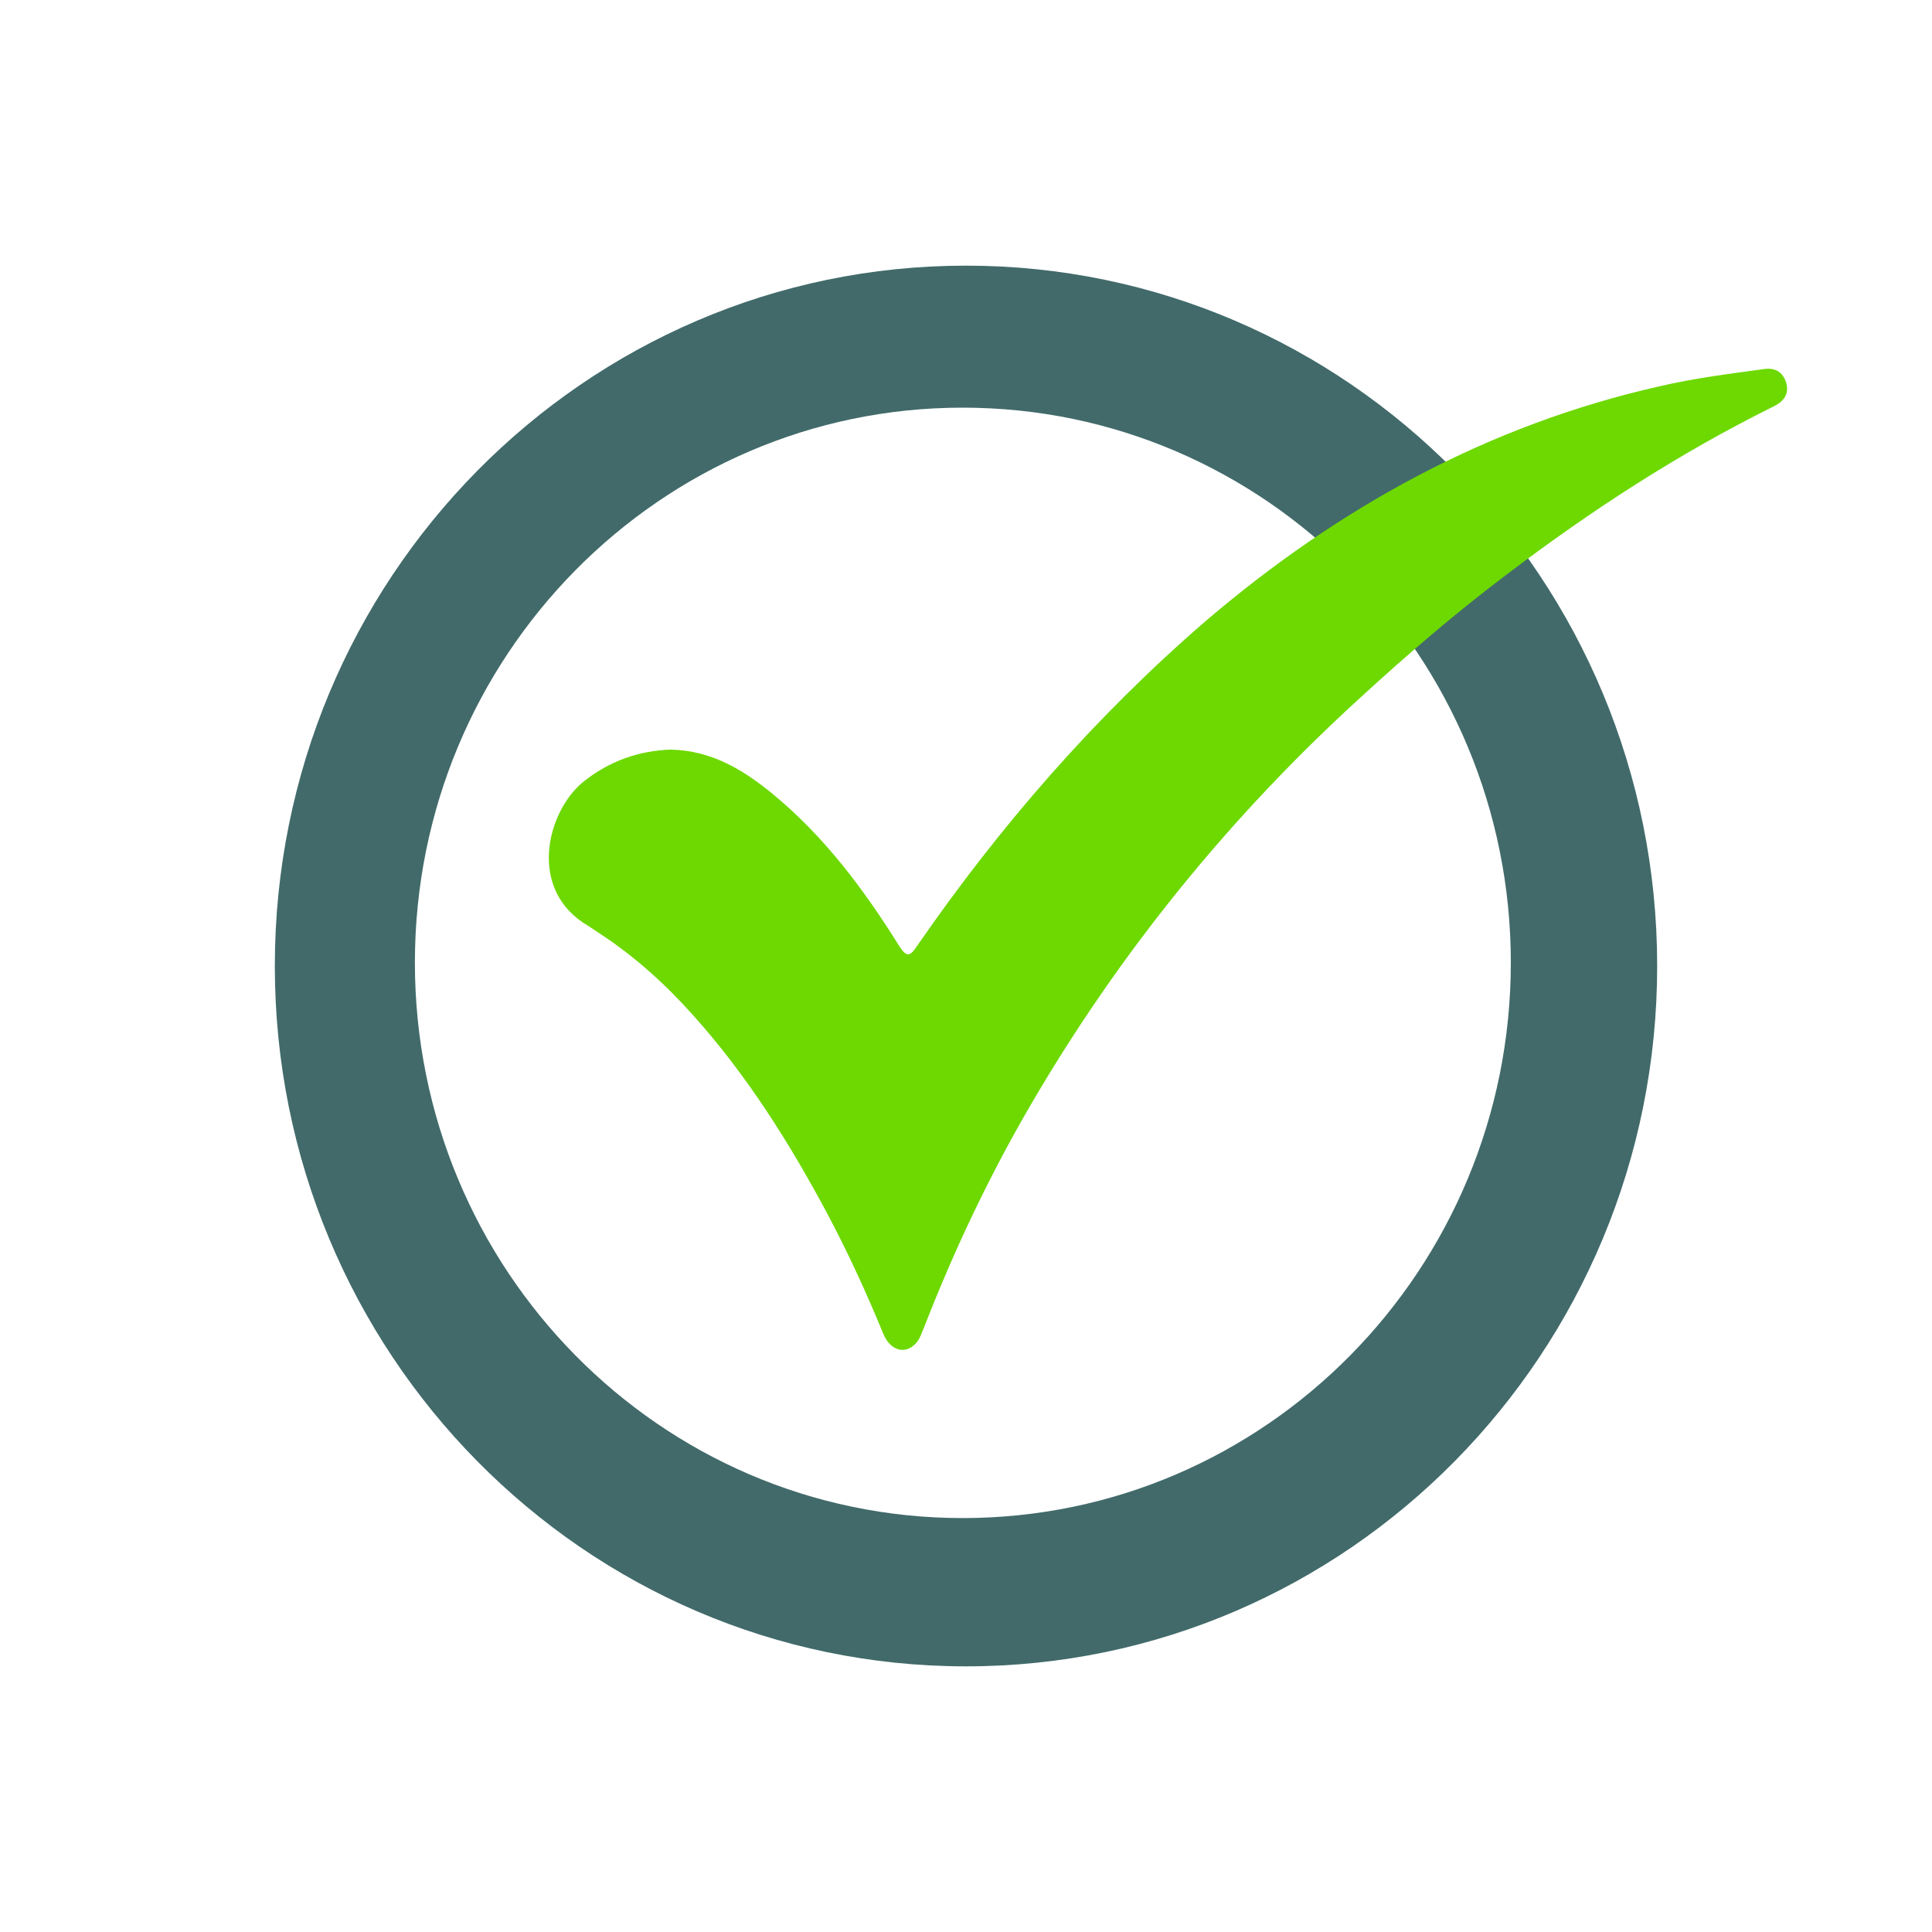
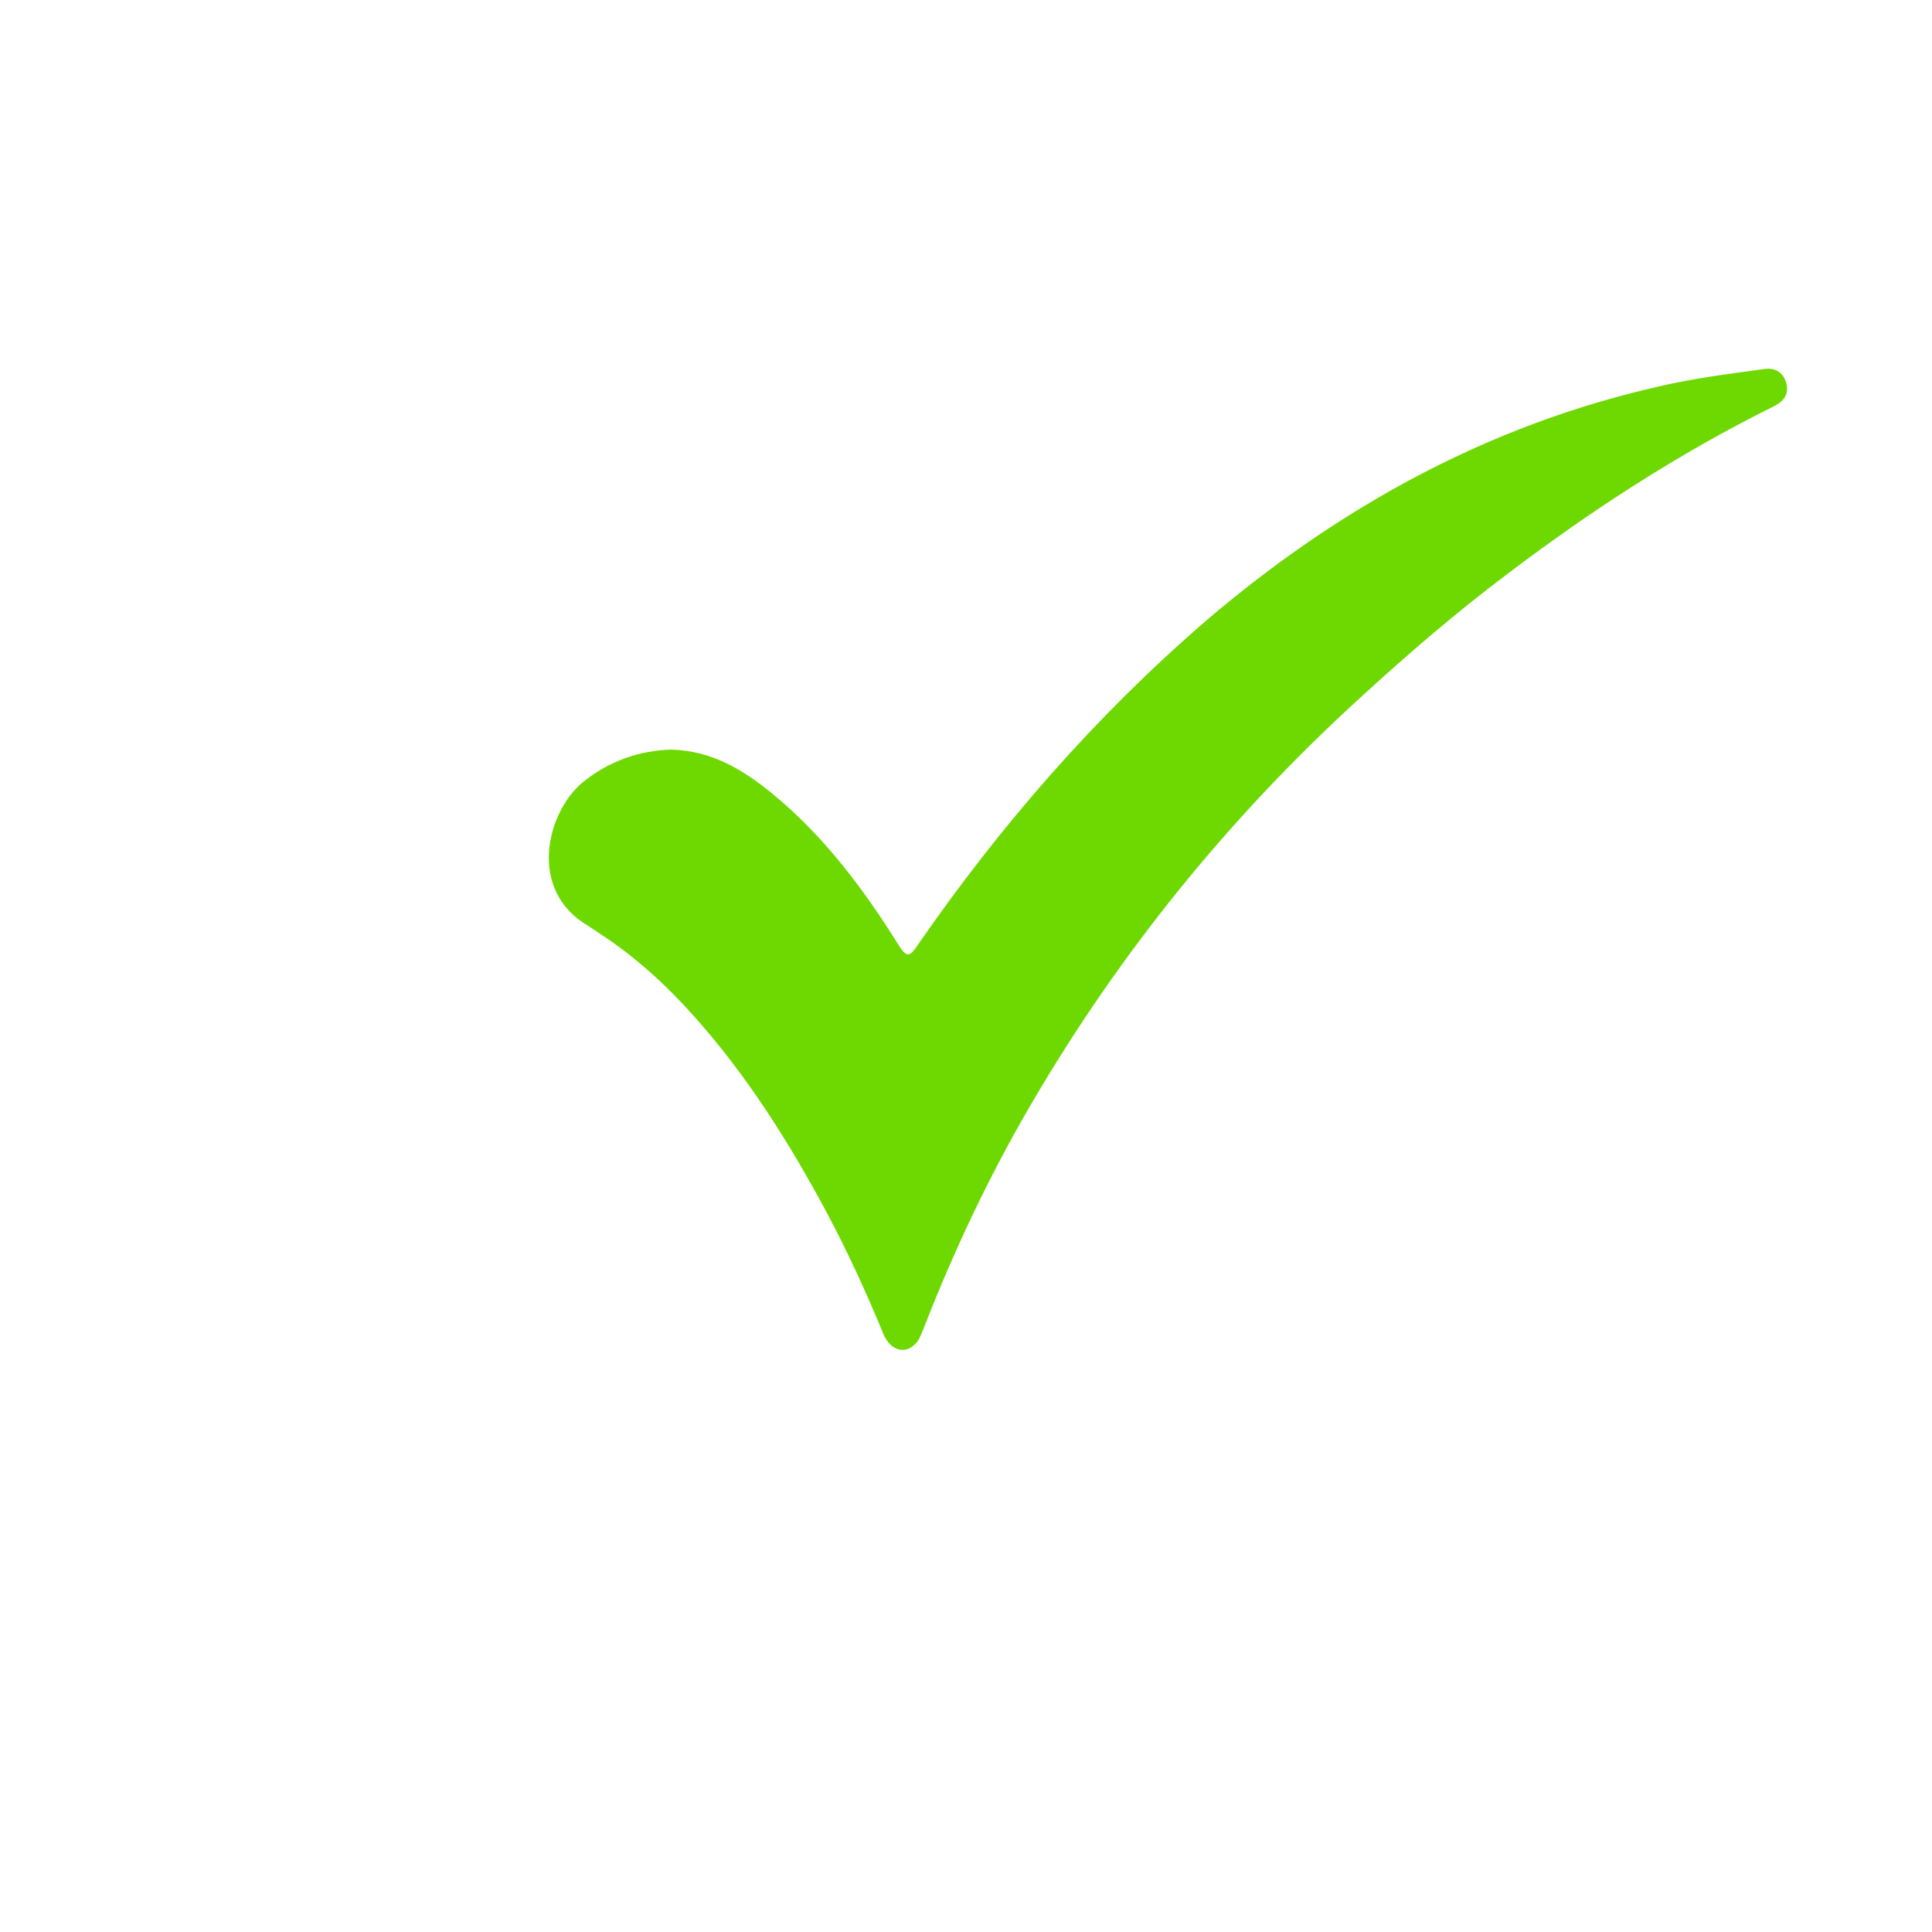
<svg xmlns="http://www.w3.org/2000/svg" version="1.1" id="Layer_1" x="0px" y="0px" width="40px" height="40px" viewBox="0 0 40 40" enable-background="new 0 0 40 40" xml:space="preserve">
-   <path fill-rule="evenodd" clip-rule="evenodd" fill="#426A6A" d="M5.69,20C5.69,11.99,12.1,5.5,20,5.5S34.31,11.99,34.31,20  S27.9,34.5,20,34.5S5.69,28.01,5.69,20z M8.59,19.93c0-6.34,5.08-11.49,11.34-11.49c6.27,0,11.35,5.15,11.35,11.49  c0,6.35-5.08,11.5-11.35,11.5C13.67,31.43,8.59,26.28,8.59,19.93z" />
-   <path fill="#6DD900" d="M13.89,15.52c0.85,0.02,1.5,0.42,2.11,0.92c1.07,0.88,1.89,1.98,2.62,3.15c0.16,0.25,0.23,0.2,0.37-0.01  c1.72-2.49,3.689-4.75,5.97-6.72C27.721,10.5,30.811,8.8,34.35,8c0.721-0.17,1.45-0.26,2.18-0.36C36.75,7.61,36.91,7.7,36.98,7.92  c0.069,0.24-0.051,0.39-0.25,0.49c-1.961,0.97-3.791,2.16-5.53,3.48c-1.05,0.79-2.05,1.65-3.021,2.54  c-2.699,2.46-4.979,5.26-6.83,8.429c-0.859,1.471-1.59,3.011-2.209,4.601c-0.05,0.11-0.08,0.229-0.15,0.319  c-0.22,0.281-0.55,0.201-0.7-0.159c-0.35-0.851-0.73-1.681-1.16-2.49c-0.78-1.46-1.66-2.86-2.77-4.1c-0.58-0.65-1.22-1.23-1.94-1.7  l-0.24-0.16c-1.26-0.73-0.87-2.34-0.12-2.97C12.6,15.76,13.23,15.54,13.89,15.52z" />
+   <path fill="#6DD900" d="M13.89,15.52c0.85,0.02,1.5,0.42,2.11,0.92c1.07,0.88,1.89,1.98,2.62,3.15c0.16,0.25,0.23,0.2,0.37-0.01  c1.72-2.49,3.689-4.75,5.97-6.72C27.721,10.5,30.811,8.8,34.35,8c0.721-0.17,1.45-0.26,2.18-0.36C36.75,7.61,36.91,7.7,36.98,7.92  c0.069,0.24-0.051,0.39-0.25,0.49c-1.961,0.97-3.791,2.16-5.53,3.48c-1.05,0.79-2.05,1.65-3.021,2.54  c-2.699,2.46-4.979,5.26-6.83,8.429c-0.859,1.471-1.59,3.011-2.209,4.601c-0.05,0.11-0.08,0.229-0.15,0.319  c-0.22,0.281-0.55,0.201-0.7-0.159c-0.35-0.851-0.73-1.681-1.16-2.49c-0.78-1.46-1.66-2.86-2.77-4.1c-0.58-0.65-1.22-1.23-1.94-1.7  l-0.24-0.16c-1.26-0.73-0.87-2.34-0.12-2.97C12.6,15.76,13.23,15.54,13.89,15.52" />
</svg>